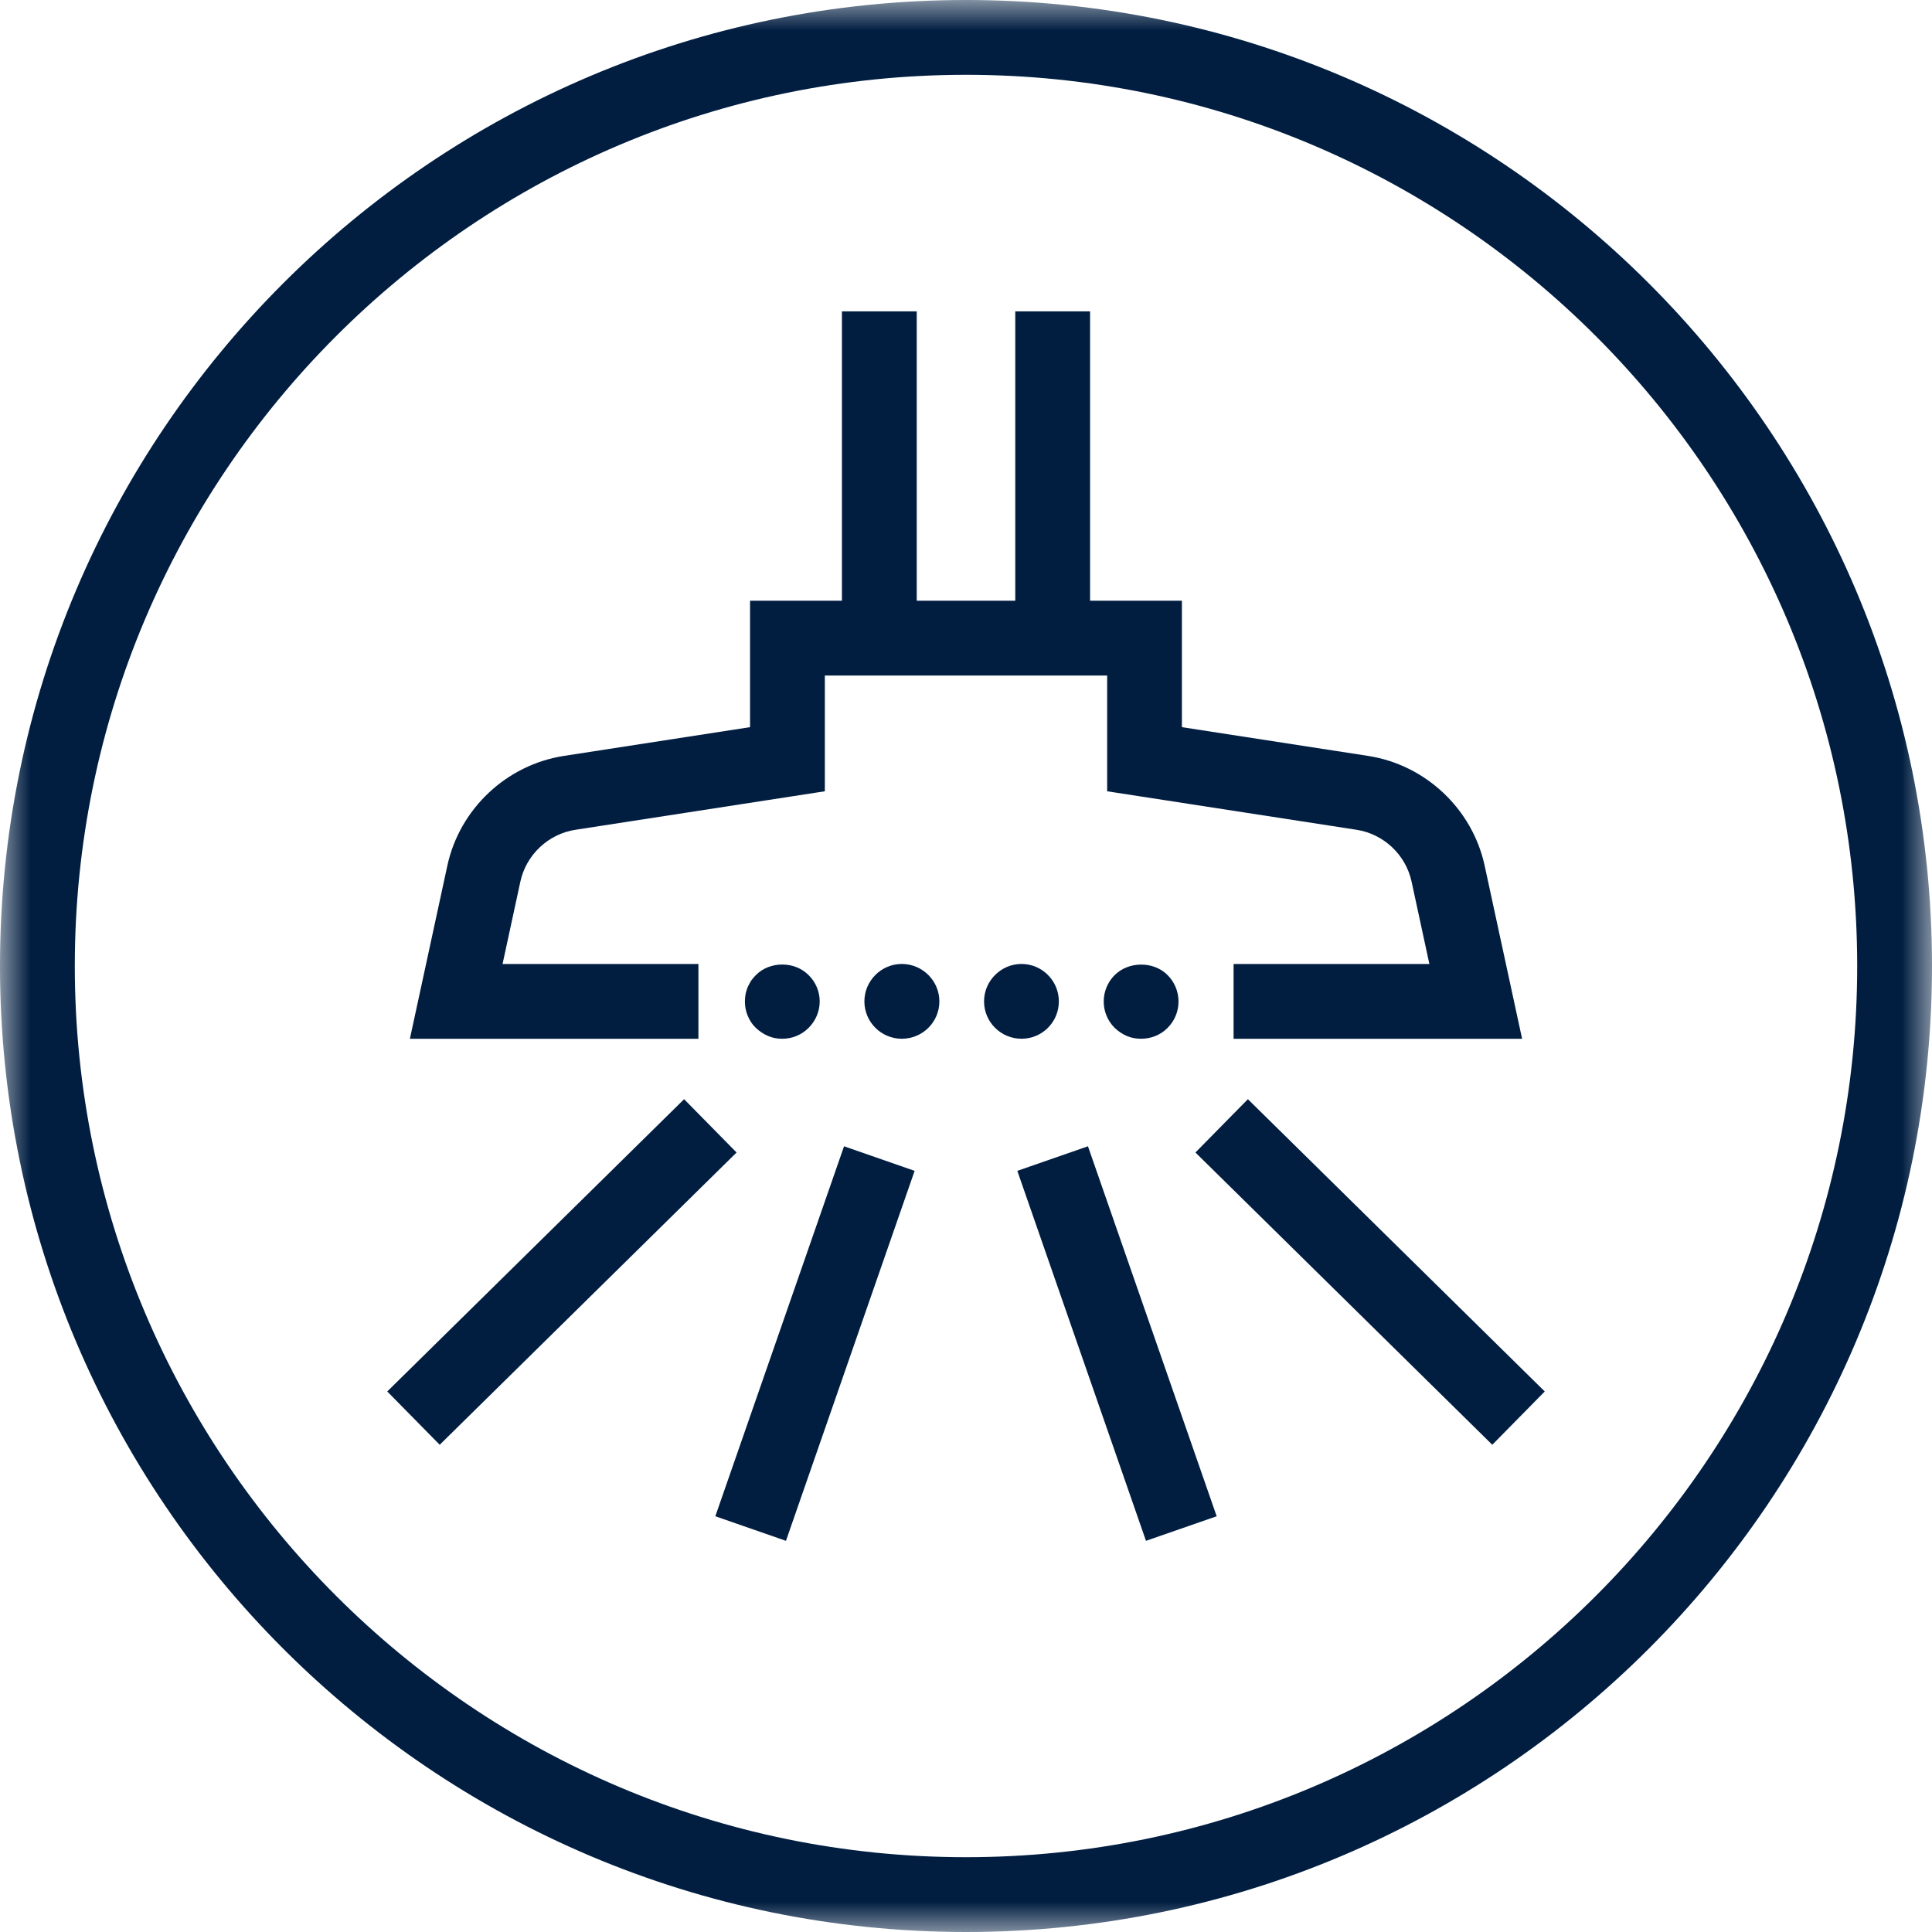
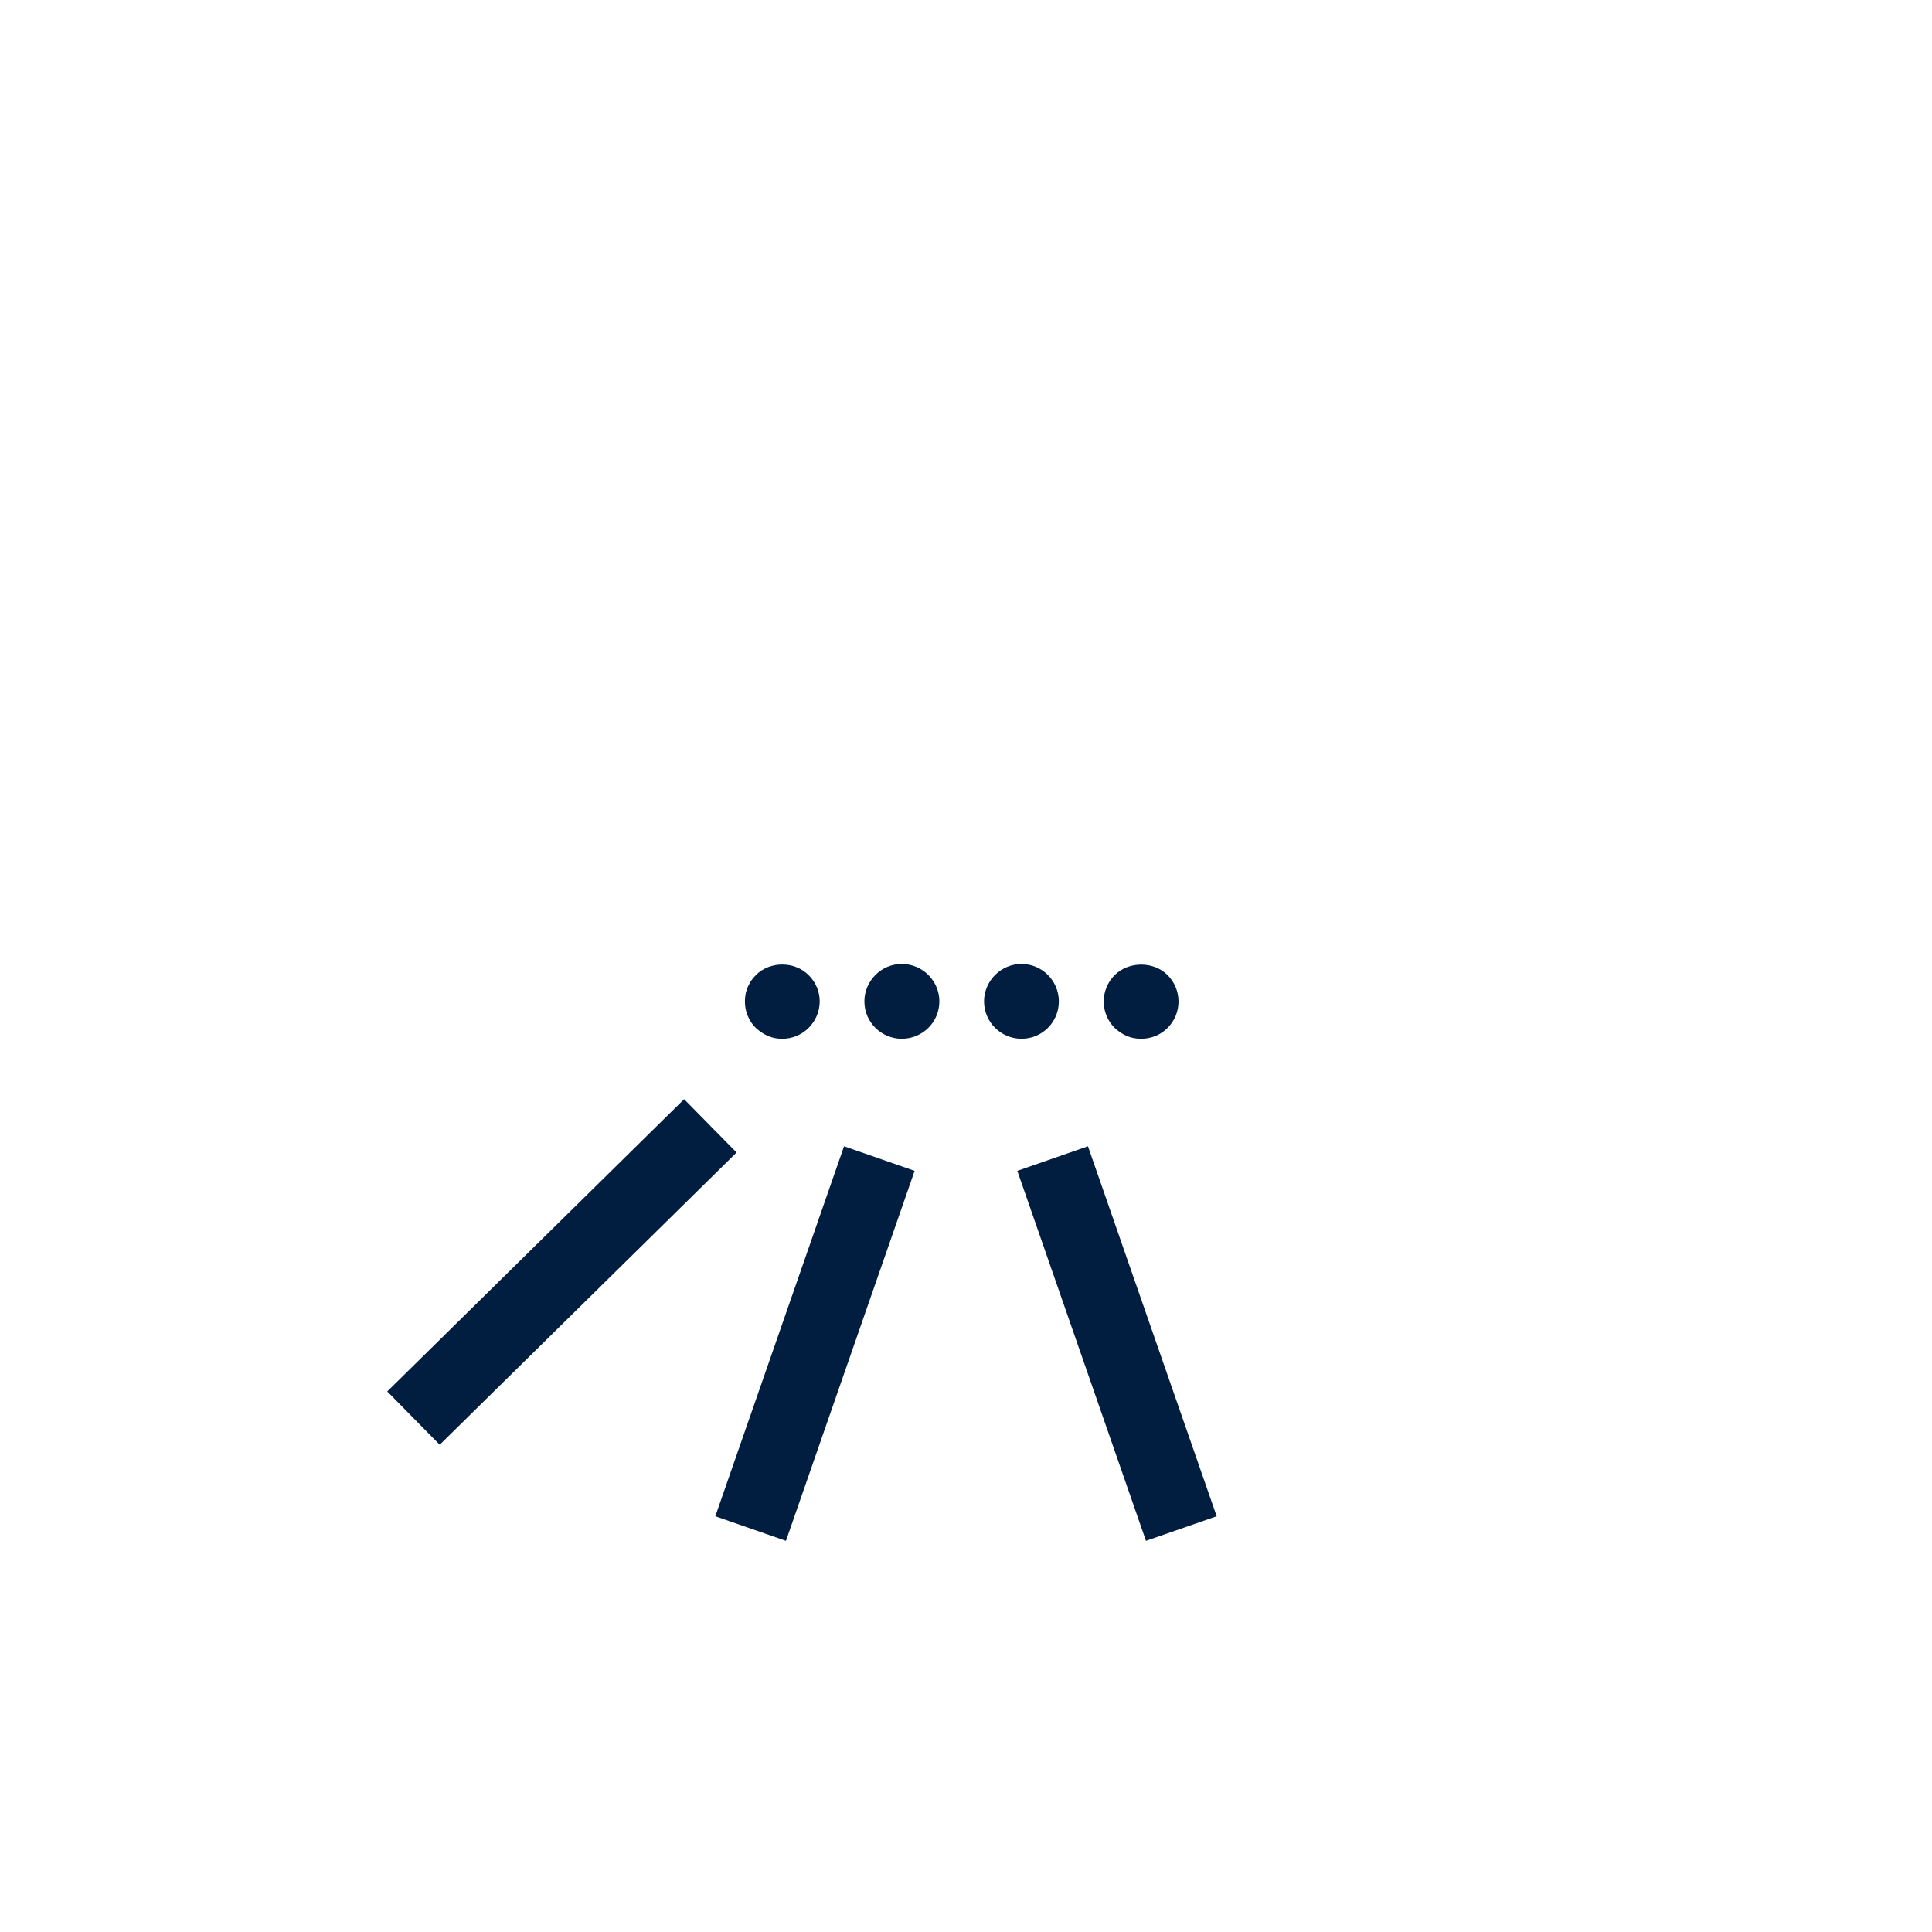
<svg xmlns="http://www.w3.org/2000/svg" xmlns:xlink="http://www.w3.org/1999/xlink" width="32px" height="32px" viewBox="0 0 32 32" version="1.1">
  <title>floorcare-led-light-nozzle-icon</title>
  <defs>
    <polygon id="path-1" points="0 0 32 0 32 32 0 32" />
    <polygon id="path-3" points="0 32 32 32 32 0 0 0" />
  </defs>
  <g id="Bagged-Canister" stroke="none" stroke-width="1" fill="none" fill-rule="evenodd">
    <g id="Group">
      <g id="Group-3" transform="translate(0, 0)">
        <mask id="mask-2" fill="white">
          <use xlink:href="#path-1" />
        </mask>
        <g id="Clip-2" />
-         <path d="M16,1.239 C7.861,1.239 1.239,7.861 1.239,16 C1.239,24.139 7.861,30.761 16,30.761 C24.139,30.761 30.761,24.139 30.761,16 C30.761,7.861 24.139,1.239 16,1.239 M16,32 C7.177,32 0,24.822 0,16 C0,7.177 7.177,0 16,0 C24.822,0 32,7.177 32,16 C32,24.822 24.822,32 16,32" id="Fill-1" fill="#011E41" mask="url(#mask-2)" />
      </g>
      <mask id="mask-4" fill="white">
        <use xlink:href="#path-3" />
      </mask>
      <g id="Clip-5" />
-       <polygon id="Fill-4" fill="#011E41" mask="url(#mask-4)" points="13.945 10.688 15.184 10.688 15.184 5.157 13.945 5.157" />
      <path d="M12.958,17.205 C12.873,17.205 12.795,17.191 12.721,17.159 C12.646,17.127 12.579,17.081 12.519,17.025 C12.459,16.968 12.416,16.901 12.384,16.823 C12.352,16.749 12.338,16.667 12.338,16.586 C12.338,16.547 12.342,16.505 12.349,16.466 C12.356,16.427 12.37,16.388 12.384,16.349 C12.402,16.313 12.42,16.278 12.441,16.243 C12.466,16.211 12.491,16.179 12.519,16.151 C12.749,15.917 13.163,15.917 13.393,16.151 C13.51,16.264 13.577,16.423 13.577,16.586 C13.577,16.752 13.51,16.908 13.393,17.025 C13.276,17.142 13.121,17.205 12.958,17.205" id="Fill-6" fill="#011E41" mask="url(#mask-4)" />
      <path d="M14.317,16.586 C14.317,16.246 14.596,15.966 14.936,15.966 C15.28,15.966 15.559,16.246 15.559,16.586 C15.559,16.929 15.28,17.205 14.936,17.205 C14.596,17.205 14.317,16.929 14.317,16.586 M16.299,16.586 C16.299,16.246 16.579,15.966 16.919,15.966 C17.262,15.966 17.538,16.246 17.538,16.586 C17.538,16.929 17.262,17.205 16.919,17.205 C16.579,17.205 16.299,16.929 16.299,16.586" id="Fill-7" fill="#011E41" mask="url(#mask-4)" />
      <path d="M18.901,17.205 C18.819,17.205 18.738,17.191 18.663,17.159 C18.589,17.127 18.522,17.081 18.462,17.025 C18.345,16.908 18.281,16.752 18.281,16.586 C18.281,16.423 18.348,16.264 18.462,16.151 C18.692,15.92 19.109,15.917 19.339,16.151 C19.453,16.264 19.52,16.423 19.52,16.586 C19.52,16.752 19.456,16.908 19.339,17.025 C19.223,17.142 19.067,17.205 18.901,17.205" id="Fill-8" fill="#011E41" mask="url(#mask-4)" />
      <polygon id="Fill-9" fill="#011E41" mask="url(#mask-4)" points="7.283 23.93 6.414 23.047 11.331 18.206 12.2 19.089" />
      <polygon id="Fill-10" fill="#011E41" mask="url(#mask-4)" points="13.018 25.521 11.848 25.114 13.98 18.986 15.149 19.393" />
-       <path d="M25.211,17.206 L20.432,17.206 L20.432,15.967 L23.675,15.967 L23.38,14.602 C23.284,14.158 22.918,13.813 22.47,13.744 L18.338,13.106 L18.338,11.189 L13.662,11.189 L13.662,13.106 L9.53,13.744 C9.081,13.813 8.715,14.158 8.619,14.602 L8.324,15.967 L11.568,15.967 L11.568,17.206 L6.789,17.206 L7.409,14.34 C7.612,13.398 8.389,12.667 9.341,12.52 L12.423,12.044 L12.423,9.95 L19.576,9.95 L19.576,12.044 L22.659,12.52 C23.611,12.667 24.388,13.398 24.591,14.34 L25.211,17.206 Z" id="Fill-11" fill="#011E41" mask="url(#mask-4)" />
-       <polygon id="Fill-12" fill="#011E41" mask="url(#mask-4)" points="16.816 10.688 18.055 10.688 18.055 5.157 16.816 5.157" />
-       <polygon id="Fill-13" fill="#011E41" mask="url(#mask-4)" points="24.717 23.93 19.8 19.089 20.669 18.206 25.586 23.047" />
      <polygon id="Fill-14" fill="#011E41" mask="url(#mask-4)" points="18.981 25.521 16.85 19.393 18.02 18.986 20.152 25.114" />
    </g>
  </g>
</svg>